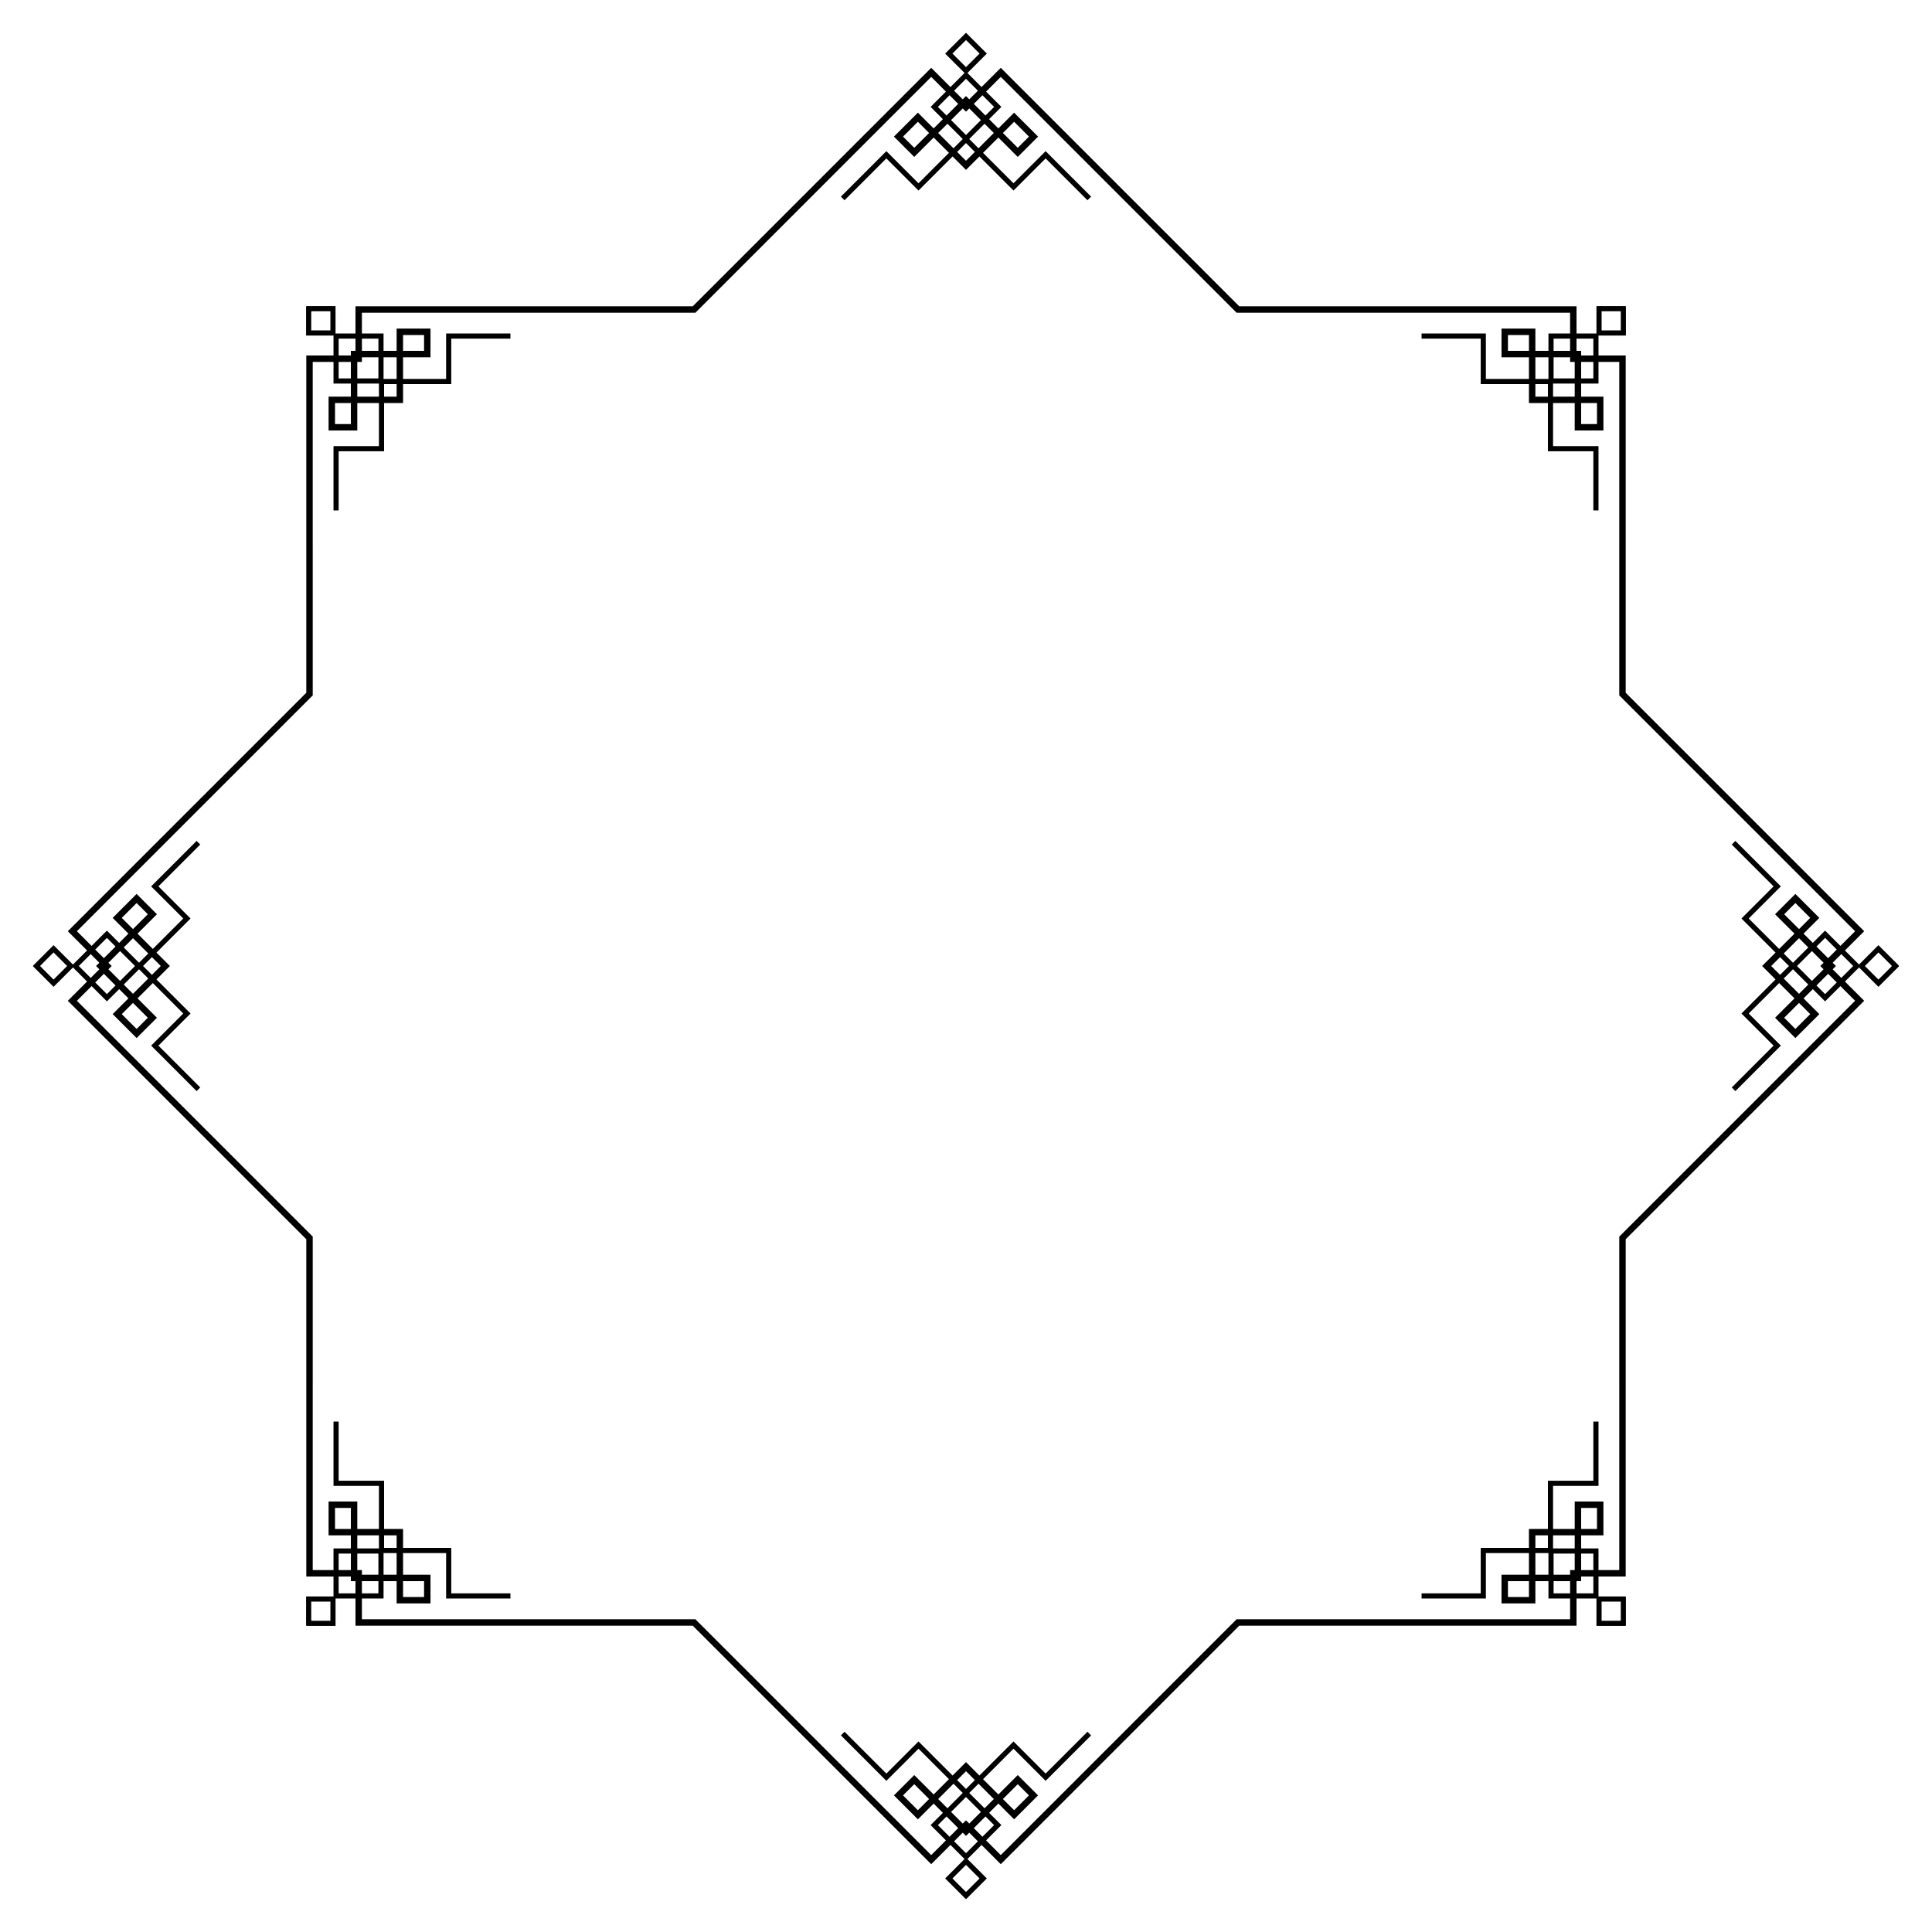
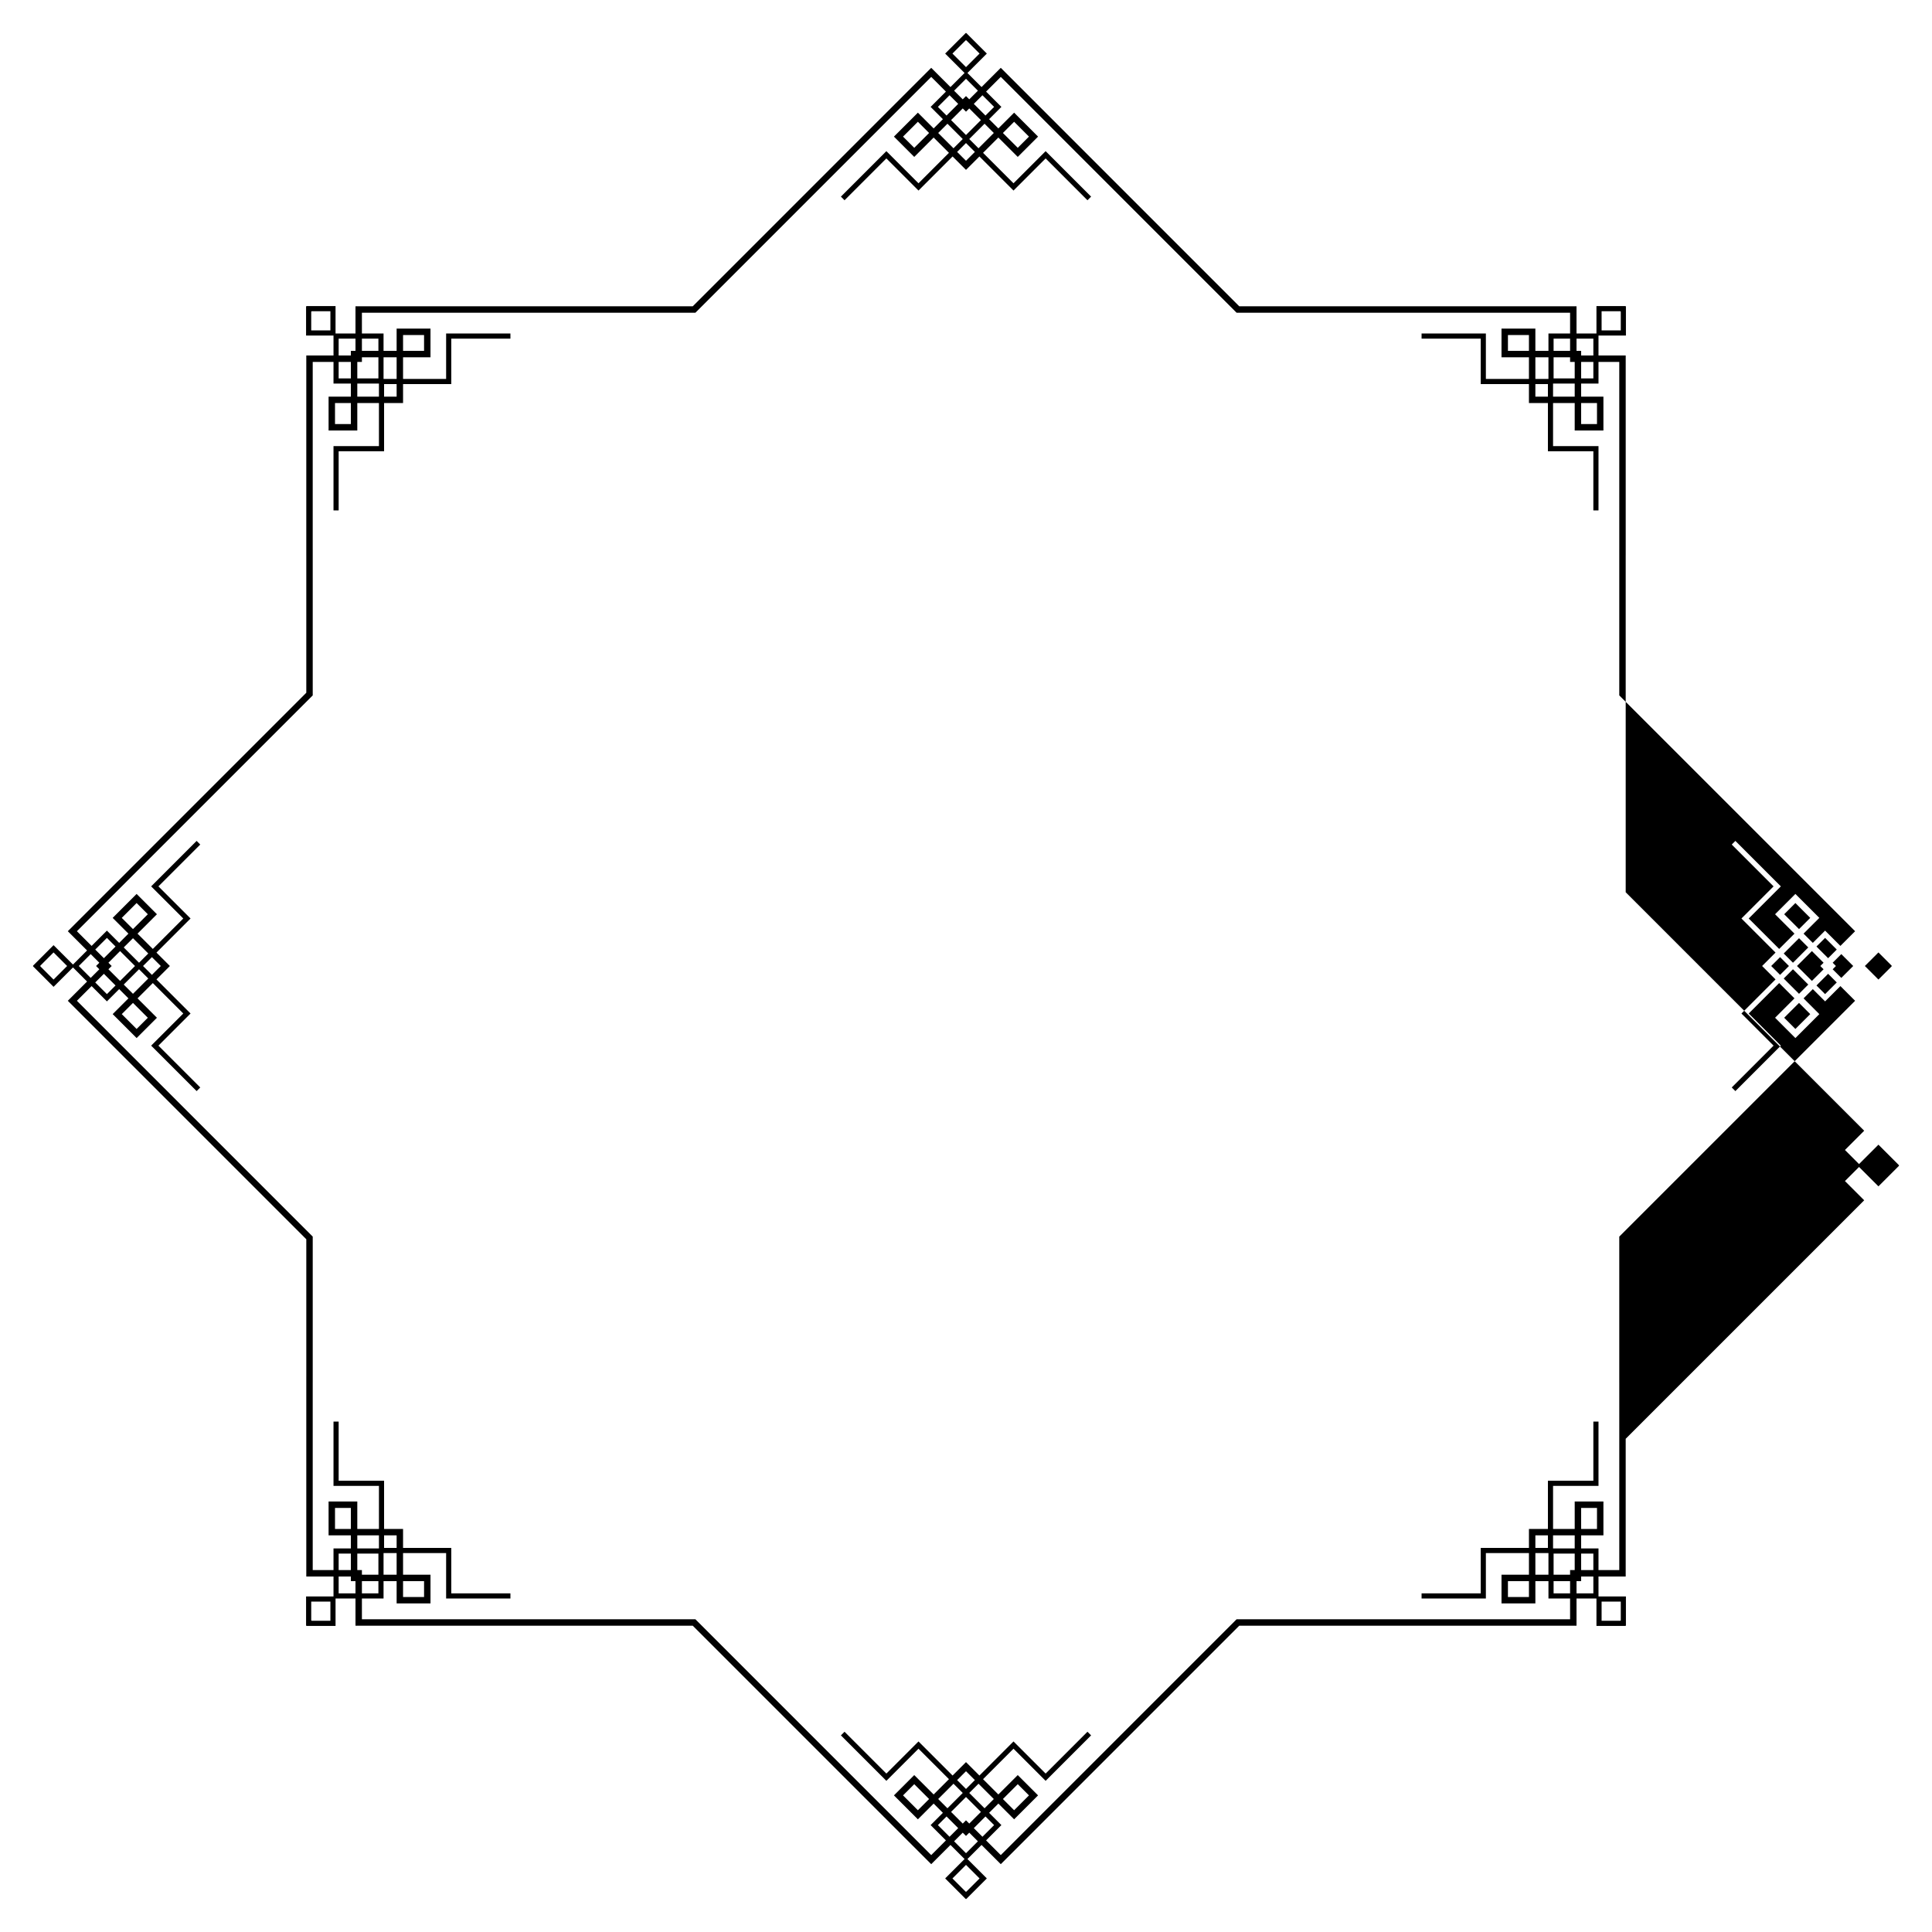
<svg xmlns="http://www.w3.org/2000/svg" version="1.1" id="Layer_1" x="0px" y="0px" viewBox="0 0 1656.515 1656.515" enable-background="new 0 0 1656.515 1656.515" xml:space="preserve">
  <g>
    <polygon fill="none" points="1389.395,267.12 1389.395,266.842 1373.226,266.842 1373.226,283.289 1389.673,283.289    1389.673,267.12  " />
    <polygon fill="none" points="1621.826,828.258 1622.022,828.061 1610.589,816.628 1598.959,828.258 1610.589,839.887    1622.022,828.454  " />
    <polygon fill="none" points="1389.395,1389.395 1389.673,1389.395 1389.673,1373.226 1373.226,1373.226 1373.226,1389.673    1389.395,1389.673  " />
    <polygon fill="none" points="828.258,1621.826 828.454,1622.022 839.887,1610.589 828.258,1598.959 816.628,1610.589    828.061,1622.022  " />
    <polygon fill="none" points="267.12,1389.395 267.12,1389.673 283.289,1389.673 283.289,1373.226 266.842,1373.226    266.842,1389.395  " />
    <polygon fill="none" points="34.689,828.258 34.493,828.454 45.926,839.887 57.556,828.258 45.926,816.628 34.493,828.061  " />
    <polygon fill="none" points="267.12,267.12 266.842,267.12 266.842,283.289 283.289,283.289 283.289,266.842 267.12,266.842  " />
    <polygon fill="none" points="828.258,34.689 828.061,34.493 816.628,45.926 828.258,57.556 839.887,45.926 828.454,34.493  " />
    <rect x="1316.441" y="306.349" fill="none" width="11.215" height="18.558" />
    <rect x="809.329" y="107.332" transform="matrix(0.707 -0.707 0.707 0.707 156.233 610.402)" fill="none" width="11.215" height="18.558" />
    <rect x="306.349" y="328.859" fill="none" width="18.558" height="11.215" />
-     <rect x="107.332" y="835.971" transform="matrix(0.707 -0.707 0.707 0.707 -560.932 328.949)" fill="none" width="18.558" height="11.215" />
    <rect x="328.859" y="1331.608" fill="none" width="11.215" height="18.558" />
    <rect x="835.971" y="1530.625" transform="matrix(0.707 -0.707 0.707 0.707 -842.384 1046.114)" fill="none" width="11.215" height="18.558" />
    <rect x="1331.608" y="1316.441" fill="none" width="18.558" height="11.215" />
    <rect x="1530.625" y="809.329" transform="matrix(0.707 -0.707 0.707 0.707 -125.219 1327.566)" fill="none" width="18.558" height="11.215" />
    <rect x="1331.608" y="328.859" fill="none" width="18.558" height="11.215" />
    <rect x="832.3" y="111.003" transform="matrix(0.707 -0.707 0.707 0.707 164.036 629.24)" fill="none" width="18.558" height="11.215" />
    <rect x="328.859" y="306.349" fill="none" width="11.215" height="18.558" />
    <rect x="111.003" y="805.657" transform="matrix(0.707 -0.707 0.707 0.707 -542.092 321.146)" fill="none" width="11.215" height="18.558" />
-     <rect x="306.349" y="1316.441" fill="none" width="18.558" height="11.215" />
    <rect x="805.657" y="1534.297" transform="matrix(0.707 -0.707 0.707 0.707 -850.188 1027.274)" fill="none" width="18.558" height="11.215" />
    <rect x="1316.441" y="1331.608" fill="none" width="11.215" height="18.558" />
    <rect x="1534.297" y="832.3" transform="matrix(0.707 -0.707 0.707 0.707 -144.059 1335.37)" fill="none" width="11.215" height="18.558" />
    <polygon fill="none" points="1346.208,310.307 1346.208,306.349 1332.066,306.349 1332.066,324.449 1350.167,324.449    1350.167,310.307  " />
-     <polygon fill="none" points="1560.751,828.258 1563.549,825.459 1553.549,815.458 1540.75,828.258 1553.549,841.057    1563.549,831.056  " />
    <polygon fill="none" points="1346.208,1346.208 1350.167,1346.208 1350.167,1332.066 1332.066,1332.066 1332.066,1350.167    1346.208,1350.167  " />
    <polygon fill="none" points="828.258,1560.751 831.056,1563.549 841.057,1553.549 828.258,1540.75 815.458,1553.549    825.459,1563.549  " />
    <polygon fill="none" points="310.307,1346.208 310.307,1350.167 324.449,1350.167 324.449,1332.066 306.349,1332.066    306.349,1346.208  " />
    <polygon fill="none" points="95.765,828.258 92.966,831.056 102.966,841.057 115.765,828.258 102.966,815.458 92.966,825.459  " />
    <polygon fill="none" points="310.307,310.307 306.349,310.307 306.349,324.449 324.449,324.449 324.449,306.349 310.307,306.349     " />
    <polygon fill="none" points="828.258,95.765 825.459,92.966 815.458,102.966 828.258,115.765 841.057,102.966 831.056,92.966  " />
    <rect x="1292.921" y="287.24" fill="none" width="18.008" height="13.597" />
    <rect x="776.437" y="108.776" transform="matrix(0.707 -0.707 0.707 0.707 148.327 589.242)" fill="none" width="18.008" height="13.597" />
    <rect x="287.24" y="345.587" fill="none" width="13.597" height="18.008" />
-     <rect x="108.776" y="862.07" transform="matrix(0.707 -0.707 0.707 0.707 -582.091 336.855)" fill="none" width="13.597" height="18.008" />
    <rect x="345.587" y="1355.678" fill="none" width="18.008" height="13.597" />
    <rect x="862.07" y="1534.142" transform="matrix(0.707 -0.707 0.707 0.707 -834.478 1067.273)" fill="none" width="18.008" height="13.597" />
    <rect x="1355.678" y="1292.921" fill="none" width="13.597" height="18.008" />
    <rect x="1534.142" y="776.437" transform="matrix(0.707 -0.707 0.707 0.707 -104.06 1319.66)" fill="none" width="13.597" height="18.008" />
    <rect x="1355.678" y="345.587" fill="none" width="13.597" height="18.008" />
    <rect x="864.276" y="106.571" transform="matrix(0.707 -0.707 0.707 0.707 173.408 649.793)" fill="none" width="13.597" height="18.008" />
    <rect x="345.587" y="287.24" fill="none" width="18.008" height="13.597" />
-     <rect x="106.571" y="778.642" transform="matrix(0.707 -0.707 0.707 0.707 -521.54 311.774)" fill="none" width="18.008" height="13.597" />
    <rect x="287.24" y="1292.921" fill="none" width="13.597" height="18.008" />
    <rect x="778.642" y="1531.937" transform="matrix(0.707 -0.707 0.707 0.707 -859.559 1006.722)" fill="none" width="13.597" height="18.008" />
    <rect x="1292.921" y="1355.678" fill="none" width="18.008" height="13.597" />
    <rect x="1531.937" y="864.276" transform="matrix(0.707 -0.707 0.707 0.707 -164.612 1344.741)" fill="none" width="18.008" height="13.597" />
    <rect x="1316.441" y="329.317" fill="none" width="10.757" height="10.757" />
    <rect x="1520.881" y="822.879" transform="matrix(0.707 -0.707 0.707 0.707 -138.635 1321.82)" fill="none" width="10.757" height="10.757" />
    <rect x="1316.441" y="1316.441" fill="none" width="10.757" height="10.757" />
    <rect x="822.879" y="1520.881" transform="matrix(0.707 -0.707 0.707 0.707 -836.638 1032.698)" fill="none" width="10.757" height="10.757" />
    <rect x="329.317" y="1316.441" fill="none" width="10.757" height="10.757" />
    <rect x="124.877" y="822.879" transform="matrix(0.707 -0.707 0.707 0.707 -547.516 334.695)" fill="none" width="10.757" height="10.757" />
    <rect x="329.317" y="329.317" fill="none" width="10.757" height="10.757" />
    <rect x="822.879" y="124.877" transform="matrix(0.707 -0.707 0.707 0.707 150.487 623.817)" fill="none" width="10.757" height="10.757" />
    <polygon fill="none" points="1366.155,290.36 1351.721,290.36 1351.721,300.836 1355.679,300.836 1355.679,304.794    1366.155,304.794  " />
    <polygon fill="none" points="1588.959,828.258 1578.753,818.051 1571.345,825.459 1574.144,828.258 1571.345,831.056    1578.753,838.464  " />
    <polygon fill="none" points="1366.155,1366.155 1366.155,1351.721 1355.679,1351.721 1355.679,1355.679 1351.721,1355.679    1351.721,1366.155  " />
    <polygon fill="none" points="828.258,1588.959 838.464,1578.753 831.056,1571.345 828.258,1574.144 825.459,1571.345    818.051,1578.753  " />
    <polygon fill="none" points="290.36,1366.155 304.794,1366.155 304.794,1355.679 300.836,1355.679 300.836,1351.721    290.36,1351.721  " />
    <polygon fill="none" points="67.556,828.258 77.762,838.464 85.17,831.056 82.371,828.258 85.17,825.459 77.762,818.051  " />
    <polygon fill="none" points="290.36,290.36 290.36,304.794 300.836,304.794 300.836,300.836 304.794,300.836 304.794,290.36  " />
    <polygon fill="none" points="828.258,67.556 818.051,77.762 825.459,85.17 828.258,82.371 831.056,85.17 838.464,77.762  " />
    <rect x="1332.066" y="290.36" fill="none" width="14.143" height="10.476" />
    <rect x="805.786" y="85.126" transform="matrix(0.707 -0.707 0.707 0.707 174.183 601.244)" fill="none" width="14.143" height="10.476" />
    <rect x="290.36" y="310.307" fill="none" width="10.476" height="14.143" />
    <rect x="85.126" y="836.587" transform="matrix(0.707 -0.707 0.707 0.707 -570.089 310.999)" fill="none" width="10.476" height="14.143" />
    <rect x="310.307" y="1355.679" fill="none" width="14.143" height="10.476" />
    <rect x="836.587" y="1560.913" transform="matrix(0.707 -0.707 0.707 0.707 -860.334 1055.272)" fill="none" width="14.143" height="10.476" />
    <rect x="1355.679" y="1332.066" fill="none" width="10.476" height="14.143" />
    <rect x="1560.913" y="805.786" transform="matrix(0.707 -0.707 0.707 0.707 -116.062 1345.516)" fill="none" width="10.476" height="14.143" />
    <rect x="1355.679" y="310.307" fill="none" width="10.476" height="14.143" />
    <rect x="838.42" y="83.293" transform="matrix(0.707 -0.707 0.707 0.707 183.205 623.024)" fill="none" width="10.476" height="14.143" />
    <rect x="310.307" y="290.36" fill="none" width="14.143" height="10.476" />
    <rect x="83.293" y="807.619" transform="matrix(0.707 -0.707 0.707 0.707 -548.31 301.977)" fill="none" width="14.143" height="10.476" />
    <rect x="290.36" y="1332.066" fill="none" width="10.476" height="14.143" />
    <rect x="807.619" y="1559.08" transform="matrix(0.707 -0.707 0.707 0.707 -869.356 1033.492)" fill="none" width="10.476" height="14.143" />
    <rect x="1332.066" y="1355.679" fill="none" width="14.143" height="10.476" />
    <rect x="1559.08" y="838.42" transform="matrix(0.707 -0.707 0.707 0.707 -137.841 1354.538)" fill="none" width="14.143" height="10.476" />
    <polygon fill="none" points="1310.928,345.587 1310.928,329.317 1269.592,329.317 1269.592,290.36 1218.877,290.36    1218.877,285.95 1274.002,285.95 1274.002,324.907 1310.928,324.907 1310.928,306.349 1287.408,306.349 1287.408,281.728    1316.441,281.728 1316.441,300.836 1327.656,300.836 1327.656,285.95 1346.208,285.95 1346.208,268.131 1185.295,268.131    1185.295,268.136 1060.267,268.136 971.859,179.728 971.863,179.724 858.08,65.942 845.48,78.542 858.599,91.661 848.073,102.187    856.003,110.117 869.515,96.605 890.044,117.134 872.634,134.544 856.003,117.912 842.88,131.035 868.991,157.146 896.538,129.6    935.517,168.579 932.398,171.697 896.538,135.836 868.991,163.383 839.762,134.153 828.258,145.658 816.753,134.153    787.524,163.383 759.977,135.836 724.117,171.697 720.998,168.579 759.977,129.6 787.524,157.146 813.635,131.035 800.512,117.912    783.881,134.544 766.471,117.134 787,96.605 800.512,110.117 808.442,102.187 797.916,91.661 811.035,78.542 798.435,65.942    684.652,179.724 684.656,179.728 596.248,268.136 471.22,268.136 471.22,268.131 310.307,268.131 310.307,285.95 328.859,285.95    328.859,300.836 340.074,300.836 340.074,281.728 369.107,281.728 369.107,306.349 345.587,306.349 345.587,324.907    382.513,324.907 382.513,285.95 437.638,285.95 437.638,290.36 386.923,290.36 386.923,329.317 345.587,329.317 345.587,345.587    329.317,345.587 329.317,386.923 290.36,386.923 290.36,437.638 285.95,437.638 285.95,382.513 324.907,382.513 324.907,345.587    306.349,345.587 306.349,369.107 281.728,369.107 281.728,340.074 300.836,340.074 300.836,328.859 285.95,328.859 285.95,310.307    268.131,310.307 268.131,471.22 268.136,471.22 268.136,596.248 179.728,684.656 179.724,684.652 65.942,798.435 78.542,811.035    91.661,797.916 102.187,808.442 110.117,800.512 96.605,787 117.134,766.471 134.544,783.881 117.912,800.512 131.035,813.635    157.146,787.524 129.6,759.977 168.579,720.998 171.697,724.117 135.836,759.977 163.383,787.524 134.153,816.753 145.658,828.258    134.153,839.762 163.383,868.991 135.836,896.538 171.697,932.398 168.579,935.517 129.6,896.538 157.146,868.991 131.035,842.88    117.912,856.003 134.544,872.634 117.134,890.044 96.605,869.515 110.117,856.003 102.187,848.073 91.661,858.599 78.542,845.48    65.942,858.08 179.724,971.863 179.728,971.859 268.136,1060.267 268.136,1185.295 268.131,1185.295 268.131,1346.208    285.95,1346.208 285.95,1327.656 300.836,1327.656 300.836,1316.441 281.728,1316.441 281.728,1287.408 306.349,1287.408    306.349,1310.928 324.907,1310.928 324.907,1274.002 285.95,1274.002 285.95,1218.877 290.36,1218.877 290.36,1269.592    329.317,1269.592 329.317,1310.928 345.587,1310.928 345.587,1327.198 386.923,1327.198 386.923,1366.155 437.638,1366.155    437.638,1370.565 382.513,1370.565 382.513,1331.608 345.587,1331.608 345.587,1350.167 369.107,1350.167 369.107,1374.787    340.074,1374.787 340.074,1355.679 328.859,1355.679 328.859,1370.565 310.307,1370.565 310.307,1388.384 471.22,1388.384    471.22,1388.379 596.248,1388.379 684.656,1476.787 684.652,1476.791 798.435,1590.573 811.035,1577.973 797.916,1564.854    808.442,1554.329 800.512,1546.399 787,1559.91 766.471,1539.381 783.881,1521.971 800.512,1538.603 813.635,1525.48    787.524,1499.369 759.977,1526.916 720.998,1487.937 724.117,1484.818 759.977,1520.679 787.524,1493.132 816.753,1522.362    828.258,1510.857 839.762,1522.362 868.991,1493.132 896.538,1520.679 932.398,1484.818 935.517,1487.937 896.538,1526.916    868.991,1499.369 842.88,1525.48 856.003,1538.603 872.634,1521.971 890.044,1539.381 869.515,1559.91 856.003,1546.399    848.073,1554.329 858.599,1564.854 845.48,1577.973 858.08,1590.573 971.863,1476.791 971.859,1476.787 1060.267,1388.379    1185.295,1388.379 1185.295,1388.384 1346.208,1388.384 1346.208,1370.565 1327.656,1370.565 1327.656,1355.679 1316.441,1355.679    1316.441,1374.787 1287.408,1374.787 1287.408,1350.167 1310.928,1350.167 1310.928,1331.608 1274.002,1331.608 1274.002,1370.565    1218.877,1370.565 1218.877,1366.155 1269.592,1366.155 1269.592,1327.198 1310.928,1327.198 1310.928,1310.928 1327.198,1310.928    1327.198,1269.592 1366.155,1269.592 1366.155,1218.877 1370.565,1218.877 1370.565,1274.002 1331.608,1274.002 1331.608,1310.928    1350.167,1310.928 1350.167,1287.408 1374.787,1287.408 1374.787,1316.441 1355.679,1316.441 1355.679,1327.656 1370.565,1327.656    1370.565,1346.208 1388.384,1346.208 1388.384,1185.295 1388.379,1185.295 1388.379,1060.267 1476.787,971.859 1476.791,971.863    1590.573,858.08 1577.973,845.48 1564.854,858.599 1554.329,848.073 1546.399,856.003 1559.91,869.515 1539.381,890.044    1521.971,872.634 1538.603,856.003 1525.48,842.88 1499.369,868.991 1526.916,896.538 1487.937,935.517 1484.818,932.398    1520.679,896.538 1493.132,868.991 1522.362,839.762 1510.857,828.258 1522.362,816.753 1493.132,787.524 1520.679,759.977    1484.818,724.117 1487.937,720.998 1526.916,759.977 1499.369,787.524 1525.48,813.635 1538.603,800.512 1521.971,783.881    1539.381,766.471 1559.91,787 1546.399,800.512 1554.329,808.442 1564.854,797.916 1577.973,811.035 1590.573,798.435    1476.791,684.652 1476.787,684.656 1388.379,596.248 1388.379,471.22 1388.384,471.22 1388.384,310.307 1370.565,310.307    1370.565,328.859 1355.679,328.859 1355.679,340.074 1374.787,340.074 1374.787,369.107 1350.167,369.107 1350.167,345.587    1331.608,345.587 1331.608,382.513 1370.565,382.513 1370.565,437.638 1366.155,437.638 1366.155,386.923 1327.198,386.923    1327.198,345.587  " />
-     <path d="M1393.805,262.71v-0.276h-24.989v23.516h-17.095v-23.332h-171.067v0.006h-118.103l-83.512-83.512l0.004-0.004   L858.081,58.146l-16.498,16.498l-12.088-12.088l16.628-16.628l-17.67-17.67l-0.195,0.195l-0.195-0.195l-17.67,17.67l16.628,16.628   l-12.088,12.088l-16.498-16.498L677.472,179.108l0.004,0.004l-83.512,83.512H475.861v-0.006H304.794v23.332h-17.095v-23.516H262.71   v0.276h-0.276v24.989h23.516v17.095h-23.332v171.067h0.006v118.103l-83.512,83.512l-0.004-0.004L58.146,798.435l16.498,16.498   l-12.088,12.088l-16.628-16.628l-17.67,17.67l0.195,0.195l-0.195,0.195l17.67,17.67l16.628-16.628l12.088,12.088l-16.498,16.498   l120.963,120.963l0.004-0.004l83.512,83.512v118.103h-0.006v171.067h23.332v17.095h-23.516v24.989h0.276v0.276h24.989v-23.516   h17.095v23.332h171.067v-0.006h118.103l83.512,83.512l-0.004,0.004l120.963,120.963l16.498-16.498l12.088,12.088l-16.628,16.628   l17.67,17.67l0.195-0.195l0.195,0.195l17.67-17.67l-16.628-16.628l12.088-12.088l16.498,16.498l120.963-120.963l-0.004-0.004   l83.512-83.512h118.103v0.006h171.067v-23.332h17.095v23.516h24.989v-0.276h0.276v-24.989h-23.516v-17.095h23.332v-171.067h-0.006   v-118.103l83.512-83.512l0.004,0.004l120.963-120.963l-16.498-16.498l12.088-12.088l16.628,16.628l17.67-17.67l-0.195-0.195   l0.195-0.195l-17.67-17.67l-16.628,16.628l-12.088-12.088l16.498-16.498l-120.963-120.963l-0.004,0.004l-83.512-83.512V475.861   h0.006V304.794h-23.332v-17.095h23.516V262.71H1393.805z M1373.226,283.289v-16.447h16.169v0.278h0.278v16.169H1373.226z    M1598.959,828.258l11.63-11.63l11.433,11.433l-0.197,0.197l0.197,0.197l-11.433,11.433L1598.959,828.258z M1373.226,1373.226   h16.447v16.169h-0.278v0.278h-16.169V1373.226z M828.258,1598.959l11.63,11.63l-11.433,11.433l-0.197-0.197l-0.197,0.197   l-11.433-11.433L828.258,1598.959z M283.289,1373.226v16.447H267.12v-0.278h-0.278v-16.169H283.289z M57.556,828.258l-11.63,11.63   l-11.433-11.433l0.197-0.197l-0.197-0.197l11.433-11.433L57.556,828.258z M283.289,283.289h-16.447V267.12h0.278v-0.278h16.169   V283.289z M828.258,57.556l-11.63-11.63l11.433-11.433l0.197,0.197l0.197-0.197l11.433,11.433L828.258,57.556z M1060.267,268.136   h125.028v-0.006h160.913v17.82h-18.553v14.886h-11.215v-19.108h-29.033v24.621h23.52v18.558h-36.927V285.95h-55.125v4.41h50.715   v38.956h41.337v16.27h16.27v41.337h38.956v50.715h4.41v-55.125h-38.957v-36.927h18.558v23.52h24.621v-29.033h-19.108v-11.215   h14.886v-18.553h17.819V471.22h-0.005v125.028l88.408,88.408l0.004-0.004l113.783,113.783l-12.6,12.6l-13.119-13.119   l-10.526,10.526l-7.93-7.93L1559.91,787l-20.529-20.529l-17.41,17.409l16.631,16.631l-13.123,13.123l-26.111-26.111l27.546-27.546   l-38.979-38.979l-3.118,3.118l35.861,35.861l-27.546,27.546l29.229,29.229l-11.505,11.505l11.505,11.505l-29.229,29.229   l27.546,27.546l-35.861,35.861l3.118,3.118l38.979-38.979l-27.546-27.546l26.111-26.111l13.123,13.123l-16.631,16.631l17.41,17.409   l20.529-20.529l-13.512-13.512l7.93-7.93l10.526,10.526l13.119-13.119l12.6,12.6l-113.783,113.783l-0.004-0.004l-88.408,88.408   v125.028h0.005v160.913h-17.819v-18.553h-14.886v-11.215h19.108v-29.033h-24.621v23.52h-18.558v-36.927h38.957v-55.125h-4.41   v50.715h-38.956v41.337h-16.27v16.27h-41.337v38.956h-50.715v4.41h55.125v-38.957h36.927v18.558h-23.52v24.621h29.033v-19.108   h11.215v14.886h18.553v17.819h-160.913v-0.005h-125.028l-88.408,88.408l0.004,0.004L858.08,1590.573l-12.6-12.6l13.119-13.119   l-10.526-10.526l7.93-7.93l13.512,13.512l20.529-20.529l-17.409-17.41l-16.631,16.631l-13.123-13.123l26.111-26.111l27.546,27.546   l38.979-38.979l-3.118-3.118l-35.861,35.861l-27.546-27.546l-29.229,29.229l-11.505-11.505l-11.505,11.505l-29.229-29.229   l-27.546,27.546l-35.861-35.861l-3.118,3.118l38.979,38.979l27.546-27.546l26.111,26.111l-13.123,13.123l-16.631-16.631   l-17.409,17.41L787,1559.91l13.512-13.512l7.93,7.93l-10.526,10.526l13.119,13.119l-12.6,12.6l-113.783-113.783l0.004-0.004   l-88.408-88.408H471.22v0.005H310.307v-17.819h18.553v-14.886h11.215v19.108h29.033v-24.621h-23.52v-18.558h36.927v38.957h55.125   v-4.41h-50.715v-38.956h-41.337v-16.27h-16.27v-41.337H290.36v-50.715h-4.41v55.125h38.957v36.927h-18.558v-23.52h-24.621v29.033   h19.108v11.215H285.95v18.553h-17.82v-160.913h0.006v-125.028l-88.408-88.408l-0.004,0.004L65.942,858.08l12.6-12.6l13.119,13.119   l10.526-10.526l7.93,7.93l-13.512,13.512l20.529,20.529l17.41-17.409l-16.631-16.631l13.123-13.123l26.111,26.111L129.6,896.538   l38.979,38.979l3.118-3.118l-35.861-35.861l27.546-27.546l-29.229-29.229l11.505-11.505l-11.505-11.505l29.229-29.229   l-27.546-27.546l35.861-35.861l-3.118-3.118L129.6,759.977l27.546,27.546l-26.111,26.111l-13.123-13.123l16.631-16.631   l-17.41-17.409L96.605,787l13.512,13.512l-7.93,7.93l-10.526-10.526l-13.119,13.119l-12.6-12.6l113.783-113.783l0.004,0.004   l88.408-88.408V471.22h-0.006V310.307h17.82v18.553h14.886v11.215h-19.108v29.033h24.621v-23.52h18.558v36.927H285.95v55.125h4.41   v-50.715h38.956v-41.337h16.27v-16.27h41.337V290.36h50.715v-4.41h-55.125v38.957h-36.927v-18.558h23.52v-24.621h-29.033v19.108   h-11.215V285.95h-18.553v-17.82H471.22v0.006h125.028l88.408-88.408l-0.004-0.004L798.435,65.942l12.6,12.6l-13.119,13.119   l10.526,10.526l-7.93,7.93L787,96.605l-20.529,20.529l17.409,17.41l16.631-16.631l13.123,13.123l-26.111,26.111L759.977,129.6   l-38.979,38.979l3.118,3.118l35.861-35.861l27.546,27.546l29.229-29.229l11.505,11.505l11.505-11.505l29.229,29.229l27.546-27.546   l35.861,35.861l3.118-3.118L896.538,129.6l-27.546,27.546l-26.111-26.111l13.123-13.123l16.631,16.631l17.409-17.41l-20.529-20.529   l-13.512,13.512l-7.93-7.93l10.526-10.526L845.48,78.542l12.6-12.6l113.783,113.783l-0.004,0.004L1060.267,268.136z    M1316.441,340.074v-10.757h10.757v10.757H1316.441z M1518.653,828.258l7.607-7.607l7.607,7.607l-7.607,7.607L1518.653,828.258z    M1316.441,1316.441h10.757v10.757h-10.757V1316.441z M828.258,1518.653l7.607,7.607l-7.607,7.607l-7.607-7.607L828.258,1518.653z    M340.074,1316.441v10.757h-10.757v-10.757H340.074z M137.862,828.258l-7.607,7.607l-7.607-7.607l7.607-7.607L137.862,828.258z    M340.074,340.074h-10.757v-10.757h10.757V340.074z M828.258,137.862l-7.607-7.607l7.607-7.607l7.607,7.607L828.258,137.862z    M1310.928,300.837h-18.008V287.24h18.008V300.837z M796.615,114.015l-12.734,12.733l-9.615-9.615L787,104.401L796.615,114.015z    M300.837,345.587v18.008H287.24v-18.008H300.837z M114.015,859.9l12.733,12.734l-9.615,9.615l-12.733-12.733L114.015,859.9z    M345.587,1355.678h18.008v13.597h-18.008V1355.678z M859.9,1542.5l12.734-12.733l9.615,9.615l-12.733,12.734L859.9,1542.5z    M1355.678,1310.928v-18.008h13.597v18.008H1355.678z M1542.5,796.615l-12.733-12.734l9.615-9.615L1552.115,787L1542.5,796.615z    M1369.275,345.587v18.008h-13.597v-18.008H1369.275z M869.515,104.401l12.733,12.733l-9.615,9.615L859.9,114.015L869.515,104.401z    M345.587,287.24h18.008v13.597h-18.008V287.24z M104.401,787l12.733-12.733l9.615,9.615l-12.733,12.734L104.401,787z    M287.24,1310.928v-18.008h13.597v18.008H287.24z M787,1552.115l-12.733-12.734l9.615-9.615l12.734,12.733L787,1552.115z    M1310.928,1369.275h-18.008v-13.597h18.008V1369.275z M1552.115,869.515l-12.734,12.733l-9.615-9.615L1542.5,859.9   L1552.115,869.515z M1316.441,324.907v-18.558h11.215v18.558H1316.441z M817.533,127.137l-13.123-13.123l7.93-7.93l13.123,13.123   L817.533,127.137z M324.907,340.074h-18.558v-11.215h18.558V340.074z M127.137,838.982l-13.123,13.123l-7.93-7.93l13.123-13.123   L127.137,838.982z M340.074,1331.608v18.558h-11.215v-18.558H340.074z M838.982,1529.378l13.123,13.123l-7.93,7.93l-13.123-13.123   L838.982,1529.378z M1331.608,1316.441h18.558v11.215h-18.558V1316.441z M1529.378,817.533l13.123-13.123l7.93,7.93l-13.123,13.123   L1529.378,817.533z M1331.608,328.859h18.558v11.215h-18.558V328.859z M831.052,119.207l13.123-13.123l7.93,7.93l-13.123,13.123   L831.052,119.207z M328.859,324.907v-18.558h11.215v18.558H328.859z M119.207,825.463l-13.123-13.123l7.93-7.93l13.123,13.123   L119.207,825.463z M324.907,1327.656h-18.558v-11.215h18.558V1327.656z M825.463,1537.308l-13.123,13.123l-7.93-7.93l13.123-13.123   L825.463,1537.308z M1327.656,1331.608v18.558h-11.215v-18.558H1327.656z M1537.308,831.052l13.123,13.123l-7.93,7.93   l-13.123-13.123L1537.308,831.052z M1332.066,324.449v-18.101h14.143v3.958h3.958v14.143H1332.066z M1540.75,828.258l12.799-12.799   l10,10l-2.799,2.799l2.799,2.799l-10,10L1540.75,828.258z M1332.066,1332.066h18.101v14.143h-3.958v3.958h-14.143V1332.066z    M828.258,1540.75l12.799,12.799l-10,10l-2.799-2.799l-2.799,2.799l-10-10L828.258,1540.75z M324.449,1332.066v18.101h-14.143   v-3.958h-3.958v-14.143H324.449z M115.765,828.258l-12.799,12.799l-10-10l2.799-2.799l-2.799-2.799l10-10L115.765,828.258z    M324.449,324.449h-18.101v-14.143h3.958v-3.958h14.143V324.449z M828.258,115.765l-12.799-12.799l10-10l2.799,2.799l2.799-2.799   l10,10L828.258,115.765z M1346.208,300.836h-14.143V290.36h14.143V300.836z M821.561,89.068l-10,10l-7.408-7.408l10-10   L821.561,89.068z M300.836,310.307v14.143H290.36v-14.143H300.836z M89.068,834.954l10,10l-7.408,7.408l-10-10L89.068,834.954z    M310.307,1355.679h14.143v10.476h-14.143V1355.679z M834.954,1567.447l10-10l7.408,7.408l-10,10L834.954,1567.447z    M1355.679,1346.208v-14.143h10.476v14.143H1355.679z M1567.447,821.561l-10-10l7.408-7.408l10,10L1567.447,821.561z    M1366.155,310.307v14.143h-10.476v-14.143H1366.155z M842.362,81.66l10,10l-7.408,7.408l-10-10L842.362,81.66z M310.307,290.36   h14.143v10.476h-14.143V290.36z M81.66,814.153l10-10l7.408,7.408l-10,10L81.66,814.153z M290.36,1346.208v-14.143h10.476v14.143   H290.36z M814.153,1574.855l-10-10l7.408-7.408l10,10L814.153,1574.855z M1346.208,1366.155h-14.143v-10.476h14.143V1366.155z    M1574.855,842.362l-10,10l-7.408-7.408l10-10L1574.855,842.362z M1355.679,300.836h-3.958V290.36h14.434v14.434h-10.476V300.836z    M1574.144,828.258l-2.799-2.799l7.408-7.408l10.206,10.206l-10.206,10.206l-7.408-7.408L1574.144,828.258z M1355.679,1355.679   v-3.958h10.476v14.434h-14.434v-10.476H1355.679z M828.258,1574.144l2.799-2.799l7.408,7.408l-10.206,10.206l-10.206-10.206   l7.408-7.408L828.258,1574.144z M300.836,1355.679h3.958v10.476H290.36v-14.434h10.476V1355.679z M82.371,828.258l2.799,2.799   l-7.408,7.408l-10.206-10.206l10.206-10.206l7.408,7.408L82.371,828.258z M300.836,300.836v3.958H290.36V290.36h14.434v10.476   H300.836z M828.258,82.371l-2.799,2.799l-7.408-7.408l10.206-10.206l10.206,10.206l-7.408,7.408L828.258,82.371z" />
+     <path d="M1393.805,262.71v-0.276h-24.989v23.516h-17.095v-23.332h-171.067v0.006h-118.103l-83.512-83.512l0.004-0.004   L858.081,58.146l-16.498,16.498l-12.088-12.088l16.628-16.628l-17.67-17.67l-0.195,0.195l-0.195-0.195l-17.67,17.67l16.628,16.628   l-12.088,12.088l-16.498-16.498L677.472,179.108l0.004,0.004l-83.512,83.512H475.861v-0.006H304.794v23.332h-17.095v-23.516H262.71   v0.276h-0.276v24.989h23.516v17.095h-23.332v171.067h0.006v118.103l-83.512,83.512l-0.004-0.004L58.146,798.435l16.498,16.498   l-12.088,12.088l-16.628-16.628l-17.67,17.67l0.195,0.195l-0.195,0.195l17.67,17.67l16.628-16.628l12.088,12.088l-16.498,16.498   l120.963,120.963l0.004-0.004l83.512,83.512v118.103h-0.006v171.067h23.332v17.095h-23.516v24.989h0.276v0.276h24.989v-23.516   h17.095v23.332h171.067v-0.006h118.103l83.512,83.512l-0.004,0.004l120.963,120.963l16.498-16.498l12.088,12.088l-16.628,16.628   l17.67,17.67l0.195-0.195l0.195,0.195l17.67-17.67l-16.628-16.628l12.088-12.088l16.498,16.498l120.963-120.963l-0.004-0.004   l83.512-83.512h118.103v0.006h171.067v-23.332h17.095v23.516h24.989v-0.276h0.276v-24.989h-23.516v-17.095h23.332h-0.006   v-118.103l83.512-83.512l0.004,0.004l120.963-120.963l-16.498-16.498l12.088-12.088l16.628,16.628l17.67-17.67l-0.195-0.195   l0.195-0.195l-17.67-17.67l-16.628,16.628l-12.088-12.088l16.498-16.498l-120.963-120.963l-0.004,0.004l-83.512-83.512V475.861   h0.006V304.794h-23.332v-17.095h23.516V262.71H1393.805z M1373.226,283.289v-16.447h16.169v0.278h0.278v16.169H1373.226z    M1598.959,828.258l11.63-11.63l11.433,11.433l-0.197,0.197l0.197,0.197l-11.433,11.433L1598.959,828.258z M1373.226,1373.226   h16.447v16.169h-0.278v0.278h-16.169V1373.226z M828.258,1598.959l11.63,11.63l-11.433,11.433l-0.197-0.197l-0.197,0.197   l-11.433-11.433L828.258,1598.959z M283.289,1373.226v16.447H267.12v-0.278h-0.278v-16.169H283.289z M57.556,828.258l-11.63,11.63   l-11.433-11.433l0.197-0.197l-0.197-0.197l11.433-11.433L57.556,828.258z M283.289,283.289h-16.447V267.12h0.278v-0.278h16.169   V283.289z M828.258,57.556l-11.63-11.63l11.433-11.433l0.197,0.197l0.197-0.197l11.433,11.433L828.258,57.556z M1060.267,268.136   h125.028v-0.006h160.913v17.82h-18.553v14.886h-11.215v-19.108h-29.033v24.621h23.52v18.558h-36.927V285.95h-55.125v4.41h50.715   v38.956h41.337v16.27h16.27v41.337h38.956v50.715h4.41v-55.125h-38.957v-36.927h18.558v23.52h24.621v-29.033h-19.108v-11.215   h14.886v-18.553h17.819V471.22h-0.005v125.028l88.408,88.408l0.004-0.004l113.783,113.783l-12.6,12.6l-13.119-13.119   l-10.526,10.526l-7.93-7.93L1559.91,787l-20.529-20.529l-17.41,17.409l16.631,16.631l-13.123,13.123l-26.111-26.111l27.546-27.546   l-38.979-38.979l-3.118,3.118l35.861,35.861l-27.546,27.546l29.229,29.229l-11.505,11.505l11.505,11.505l-29.229,29.229   l27.546,27.546l-35.861,35.861l3.118,3.118l38.979-38.979l-27.546-27.546l26.111-26.111l13.123,13.123l-16.631,16.631l17.41,17.409   l20.529-20.529l-13.512-13.512l7.93-7.93l10.526,10.526l13.119-13.119l12.6,12.6l-113.783,113.783l-0.004-0.004l-88.408,88.408   v125.028h0.005v160.913h-17.819v-18.553h-14.886v-11.215h19.108v-29.033h-24.621v23.52h-18.558v-36.927h38.957v-55.125h-4.41   v50.715h-38.956v41.337h-16.27v16.27h-41.337v38.956h-50.715v4.41h55.125v-38.957h36.927v18.558h-23.52v24.621h29.033v-19.108   h11.215v14.886h18.553v17.819h-160.913v-0.005h-125.028l-88.408,88.408l0.004,0.004L858.08,1590.573l-12.6-12.6l13.119-13.119   l-10.526-10.526l7.93-7.93l13.512,13.512l20.529-20.529l-17.409-17.41l-16.631,16.631l-13.123-13.123l26.111-26.111l27.546,27.546   l38.979-38.979l-3.118-3.118l-35.861,35.861l-27.546-27.546l-29.229,29.229l-11.505-11.505l-11.505,11.505l-29.229-29.229   l-27.546,27.546l-35.861-35.861l-3.118,3.118l38.979,38.979l27.546-27.546l26.111,26.111l-13.123,13.123l-16.631-16.631   l-17.409,17.41L787,1559.91l13.512-13.512l7.93,7.93l-10.526,10.526l13.119,13.119l-12.6,12.6l-113.783-113.783l0.004-0.004   l-88.408-88.408H471.22v0.005H310.307v-17.819h18.553v-14.886h11.215v19.108h29.033v-24.621h-23.52v-18.558h36.927v38.957h55.125   v-4.41h-50.715v-38.956h-41.337v-16.27h-16.27v-41.337H290.36v-50.715h-4.41v55.125h38.957v36.927h-18.558v-23.52h-24.621v29.033   h19.108v11.215H285.95v18.553h-17.82v-160.913h0.006v-125.028l-88.408-88.408l-0.004,0.004L65.942,858.08l12.6-12.6l13.119,13.119   l10.526-10.526l7.93,7.93l-13.512,13.512l20.529,20.529l17.41-17.409l-16.631-16.631l13.123-13.123l26.111,26.111L129.6,896.538   l38.979,38.979l3.118-3.118l-35.861-35.861l27.546-27.546l-29.229-29.229l11.505-11.505l-11.505-11.505l29.229-29.229   l-27.546-27.546l35.861-35.861l-3.118-3.118L129.6,759.977l27.546,27.546l-26.111,26.111l-13.123-13.123l16.631-16.631   l-17.41-17.409L96.605,787l13.512,13.512l-7.93,7.93l-10.526-10.526l-13.119,13.119l-12.6-12.6l113.783-113.783l0.004,0.004   l88.408-88.408V471.22h-0.006V310.307h17.82v18.553h14.886v11.215h-19.108v29.033h24.621v-23.52h18.558v36.927H285.95v55.125h4.41   v-50.715h38.956v-41.337h16.27v-16.27h41.337V290.36h50.715v-4.41h-55.125v38.957h-36.927v-18.558h23.52v-24.621h-29.033v19.108   h-11.215V285.95h-18.553v-17.82H471.22v0.006h125.028l88.408-88.408l-0.004-0.004L798.435,65.942l12.6,12.6l-13.119,13.119   l10.526,10.526l-7.93,7.93L787,96.605l-20.529,20.529l17.409,17.41l16.631-16.631l13.123,13.123l-26.111,26.111L759.977,129.6   l-38.979,38.979l3.118,3.118l35.861-35.861l27.546,27.546l29.229-29.229l11.505,11.505l11.505-11.505l29.229,29.229l27.546-27.546   l35.861,35.861l3.118-3.118L896.538,129.6l-27.546,27.546l-26.111-26.111l13.123-13.123l16.631,16.631l17.409-17.41l-20.529-20.529   l-13.512,13.512l-7.93-7.93l10.526-10.526L845.48,78.542l12.6-12.6l113.783,113.783l-0.004,0.004L1060.267,268.136z    M1316.441,340.074v-10.757h10.757v10.757H1316.441z M1518.653,828.258l7.607-7.607l7.607,7.607l-7.607,7.607L1518.653,828.258z    M1316.441,1316.441h10.757v10.757h-10.757V1316.441z M828.258,1518.653l7.607,7.607l-7.607,7.607l-7.607-7.607L828.258,1518.653z    M340.074,1316.441v10.757h-10.757v-10.757H340.074z M137.862,828.258l-7.607,7.607l-7.607-7.607l7.607-7.607L137.862,828.258z    M340.074,340.074h-10.757v-10.757h10.757V340.074z M828.258,137.862l-7.607-7.607l7.607-7.607l7.607,7.607L828.258,137.862z    M1310.928,300.837h-18.008V287.24h18.008V300.837z M796.615,114.015l-12.734,12.733l-9.615-9.615L787,104.401L796.615,114.015z    M300.837,345.587v18.008H287.24v-18.008H300.837z M114.015,859.9l12.733,12.734l-9.615,9.615l-12.733-12.733L114.015,859.9z    M345.587,1355.678h18.008v13.597h-18.008V1355.678z M859.9,1542.5l12.734-12.733l9.615,9.615l-12.733,12.734L859.9,1542.5z    M1355.678,1310.928v-18.008h13.597v18.008H1355.678z M1542.5,796.615l-12.733-12.734l9.615-9.615L1552.115,787L1542.5,796.615z    M1369.275,345.587v18.008h-13.597v-18.008H1369.275z M869.515,104.401l12.733,12.733l-9.615,9.615L859.9,114.015L869.515,104.401z    M345.587,287.24h18.008v13.597h-18.008V287.24z M104.401,787l12.733-12.733l9.615,9.615l-12.733,12.734L104.401,787z    M287.24,1310.928v-18.008h13.597v18.008H287.24z M787,1552.115l-12.733-12.734l9.615-9.615l12.734,12.733L787,1552.115z    M1310.928,1369.275h-18.008v-13.597h18.008V1369.275z M1552.115,869.515l-12.734,12.733l-9.615-9.615L1542.5,859.9   L1552.115,869.515z M1316.441,324.907v-18.558h11.215v18.558H1316.441z M817.533,127.137l-13.123-13.123l7.93-7.93l13.123,13.123   L817.533,127.137z M324.907,340.074h-18.558v-11.215h18.558V340.074z M127.137,838.982l-13.123,13.123l-7.93-7.93l13.123-13.123   L127.137,838.982z M340.074,1331.608v18.558h-11.215v-18.558H340.074z M838.982,1529.378l13.123,13.123l-7.93,7.93l-13.123-13.123   L838.982,1529.378z M1331.608,1316.441h18.558v11.215h-18.558V1316.441z M1529.378,817.533l13.123-13.123l7.93,7.93l-13.123,13.123   L1529.378,817.533z M1331.608,328.859h18.558v11.215h-18.558V328.859z M831.052,119.207l13.123-13.123l7.93,7.93l-13.123,13.123   L831.052,119.207z M328.859,324.907v-18.558h11.215v18.558H328.859z M119.207,825.463l-13.123-13.123l7.93-7.93l13.123,13.123   L119.207,825.463z M324.907,1327.656h-18.558v-11.215h18.558V1327.656z M825.463,1537.308l-13.123,13.123l-7.93-7.93l13.123-13.123   L825.463,1537.308z M1327.656,1331.608v18.558h-11.215v-18.558H1327.656z M1537.308,831.052l13.123,13.123l-7.93,7.93   l-13.123-13.123L1537.308,831.052z M1332.066,324.449v-18.101h14.143v3.958h3.958v14.143H1332.066z M1540.75,828.258l12.799-12.799   l10,10l-2.799,2.799l2.799,2.799l-10,10L1540.75,828.258z M1332.066,1332.066h18.101v14.143h-3.958v3.958h-14.143V1332.066z    M828.258,1540.75l12.799,12.799l-10,10l-2.799-2.799l-2.799,2.799l-10-10L828.258,1540.75z M324.449,1332.066v18.101h-14.143   v-3.958h-3.958v-14.143H324.449z M115.765,828.258l-12.799,12.799l-10-10l2.799-2.799l-2.799-2.799l10-10L115.765,828.258z    M324.449,324.449h-18.101v-14.143h3.958v-3.958h14.143V324.449z M828.258,115.765l-12.799-12.799l10-10l2.799,2.799l2.799-2.799   l10,10L828.258,115.765z M1346.208,300.836h-14.143V290.36h14.143V300.836z M821.561,89.068l-10,10l-7.408-7.408l10-10   L821.561,89.068z M300.836,310.307v14.143H290.36v-14.143H300.836z M89.068,834.954l10,10l-7.408,7.408l-10-10L89.068,834.954z    M310.307,1355.679h14.143v10.476h-14.143V1355.679z M834.954,1567.447l10-10l7.408,7.408l-10,10L834.954,1567.447z    M1355.679,1346.208v-14.143h10.476v14.143H1355.679z M1567.447,821.561l-10-10l7.408-7.408l10,10L1567.447,821.561z    M1366.155,310.307v14.143h-10.476v-14.143H1366.155z M842.362,81.66l10,10l-7.408,7.408l-10-10L842.362,81.66z M310.307,290.36   h14.143v10.476h-14.143V290.36z M81.66,814.153l10-10l7.408,7.408l-10,10L81.66,814.153z M290.36,1346.208v-14.143h10.476v14.143   H290.36z M814.153,1574.855l-10-10l7.408-7.408l10,10L814.153,1574.855z M1346.208,1366.155h-14.143v-10.476h14.143V1366.155z    M1574.855,842.362l-10,10l-7.408-7.408l10-10L1574.855,842.362z M1355.679,300.836h-3.958V290.36h14.434v14.434h-10.476V300.836z    M1574.144,828.258l-2.799-2.799l7.408-7.408l10.206,10.206l-10.206,10.206l-7.408-7.408L1574.144,828.258z M1355.679,1355.679   v-3.958h10.476v14.434h-14.434v-10.476H1355.679z M828.258,1574.144l2.799-2.799l7.408,7.408l-10.206,10.206l-10.206-10.206   l7.408-7.408L828.258,1574.144z M300.836,1355.679h3.958v10.476H290.36v-14.434h10.476V1355.679z M82.371,828.258l2.799,2.799   l-7.408,7.408l-10.206-10.206l10.206-10.206l7.408,7.408L82.371,828.258z M300.836,300.836v3.958H290.36V290.36h14.434v10.476   H300.836z M828.258,82.371l-2.799,2.799l-7.408-7.408l10.206-10.206l10.206,10.206l-7.408,7.408L828.258,82.371z" />
  </g>
</svg>